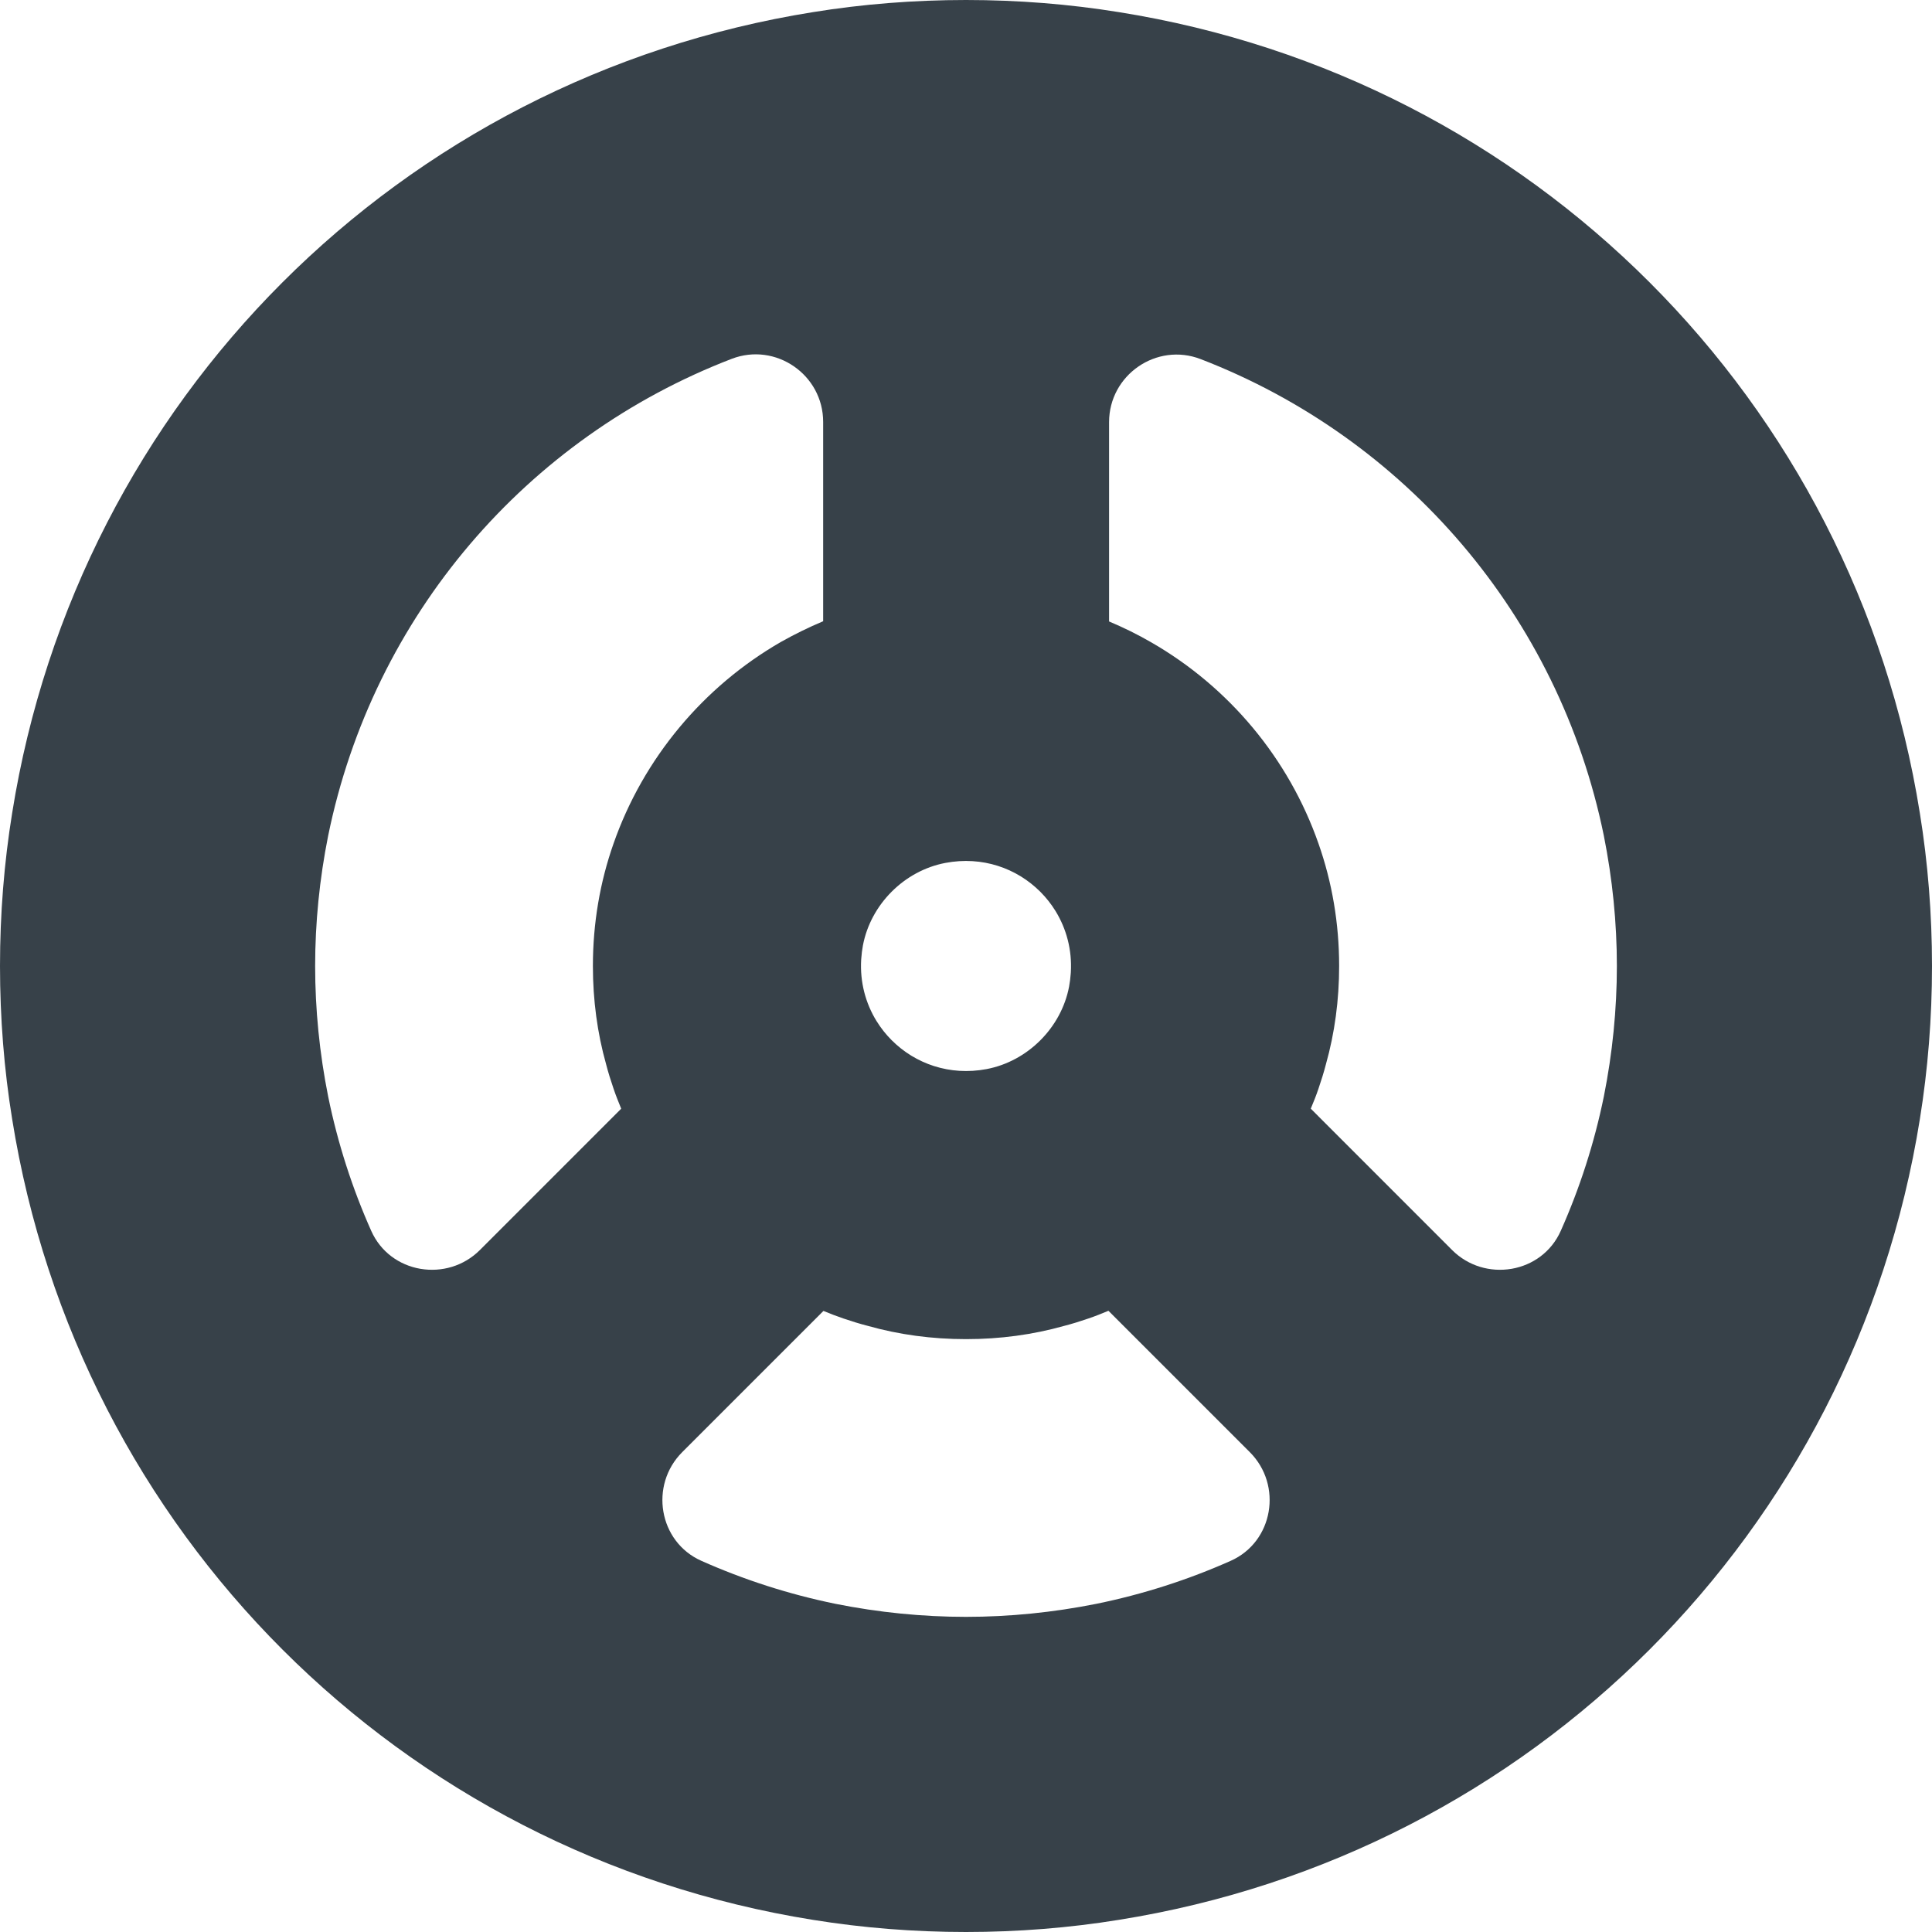
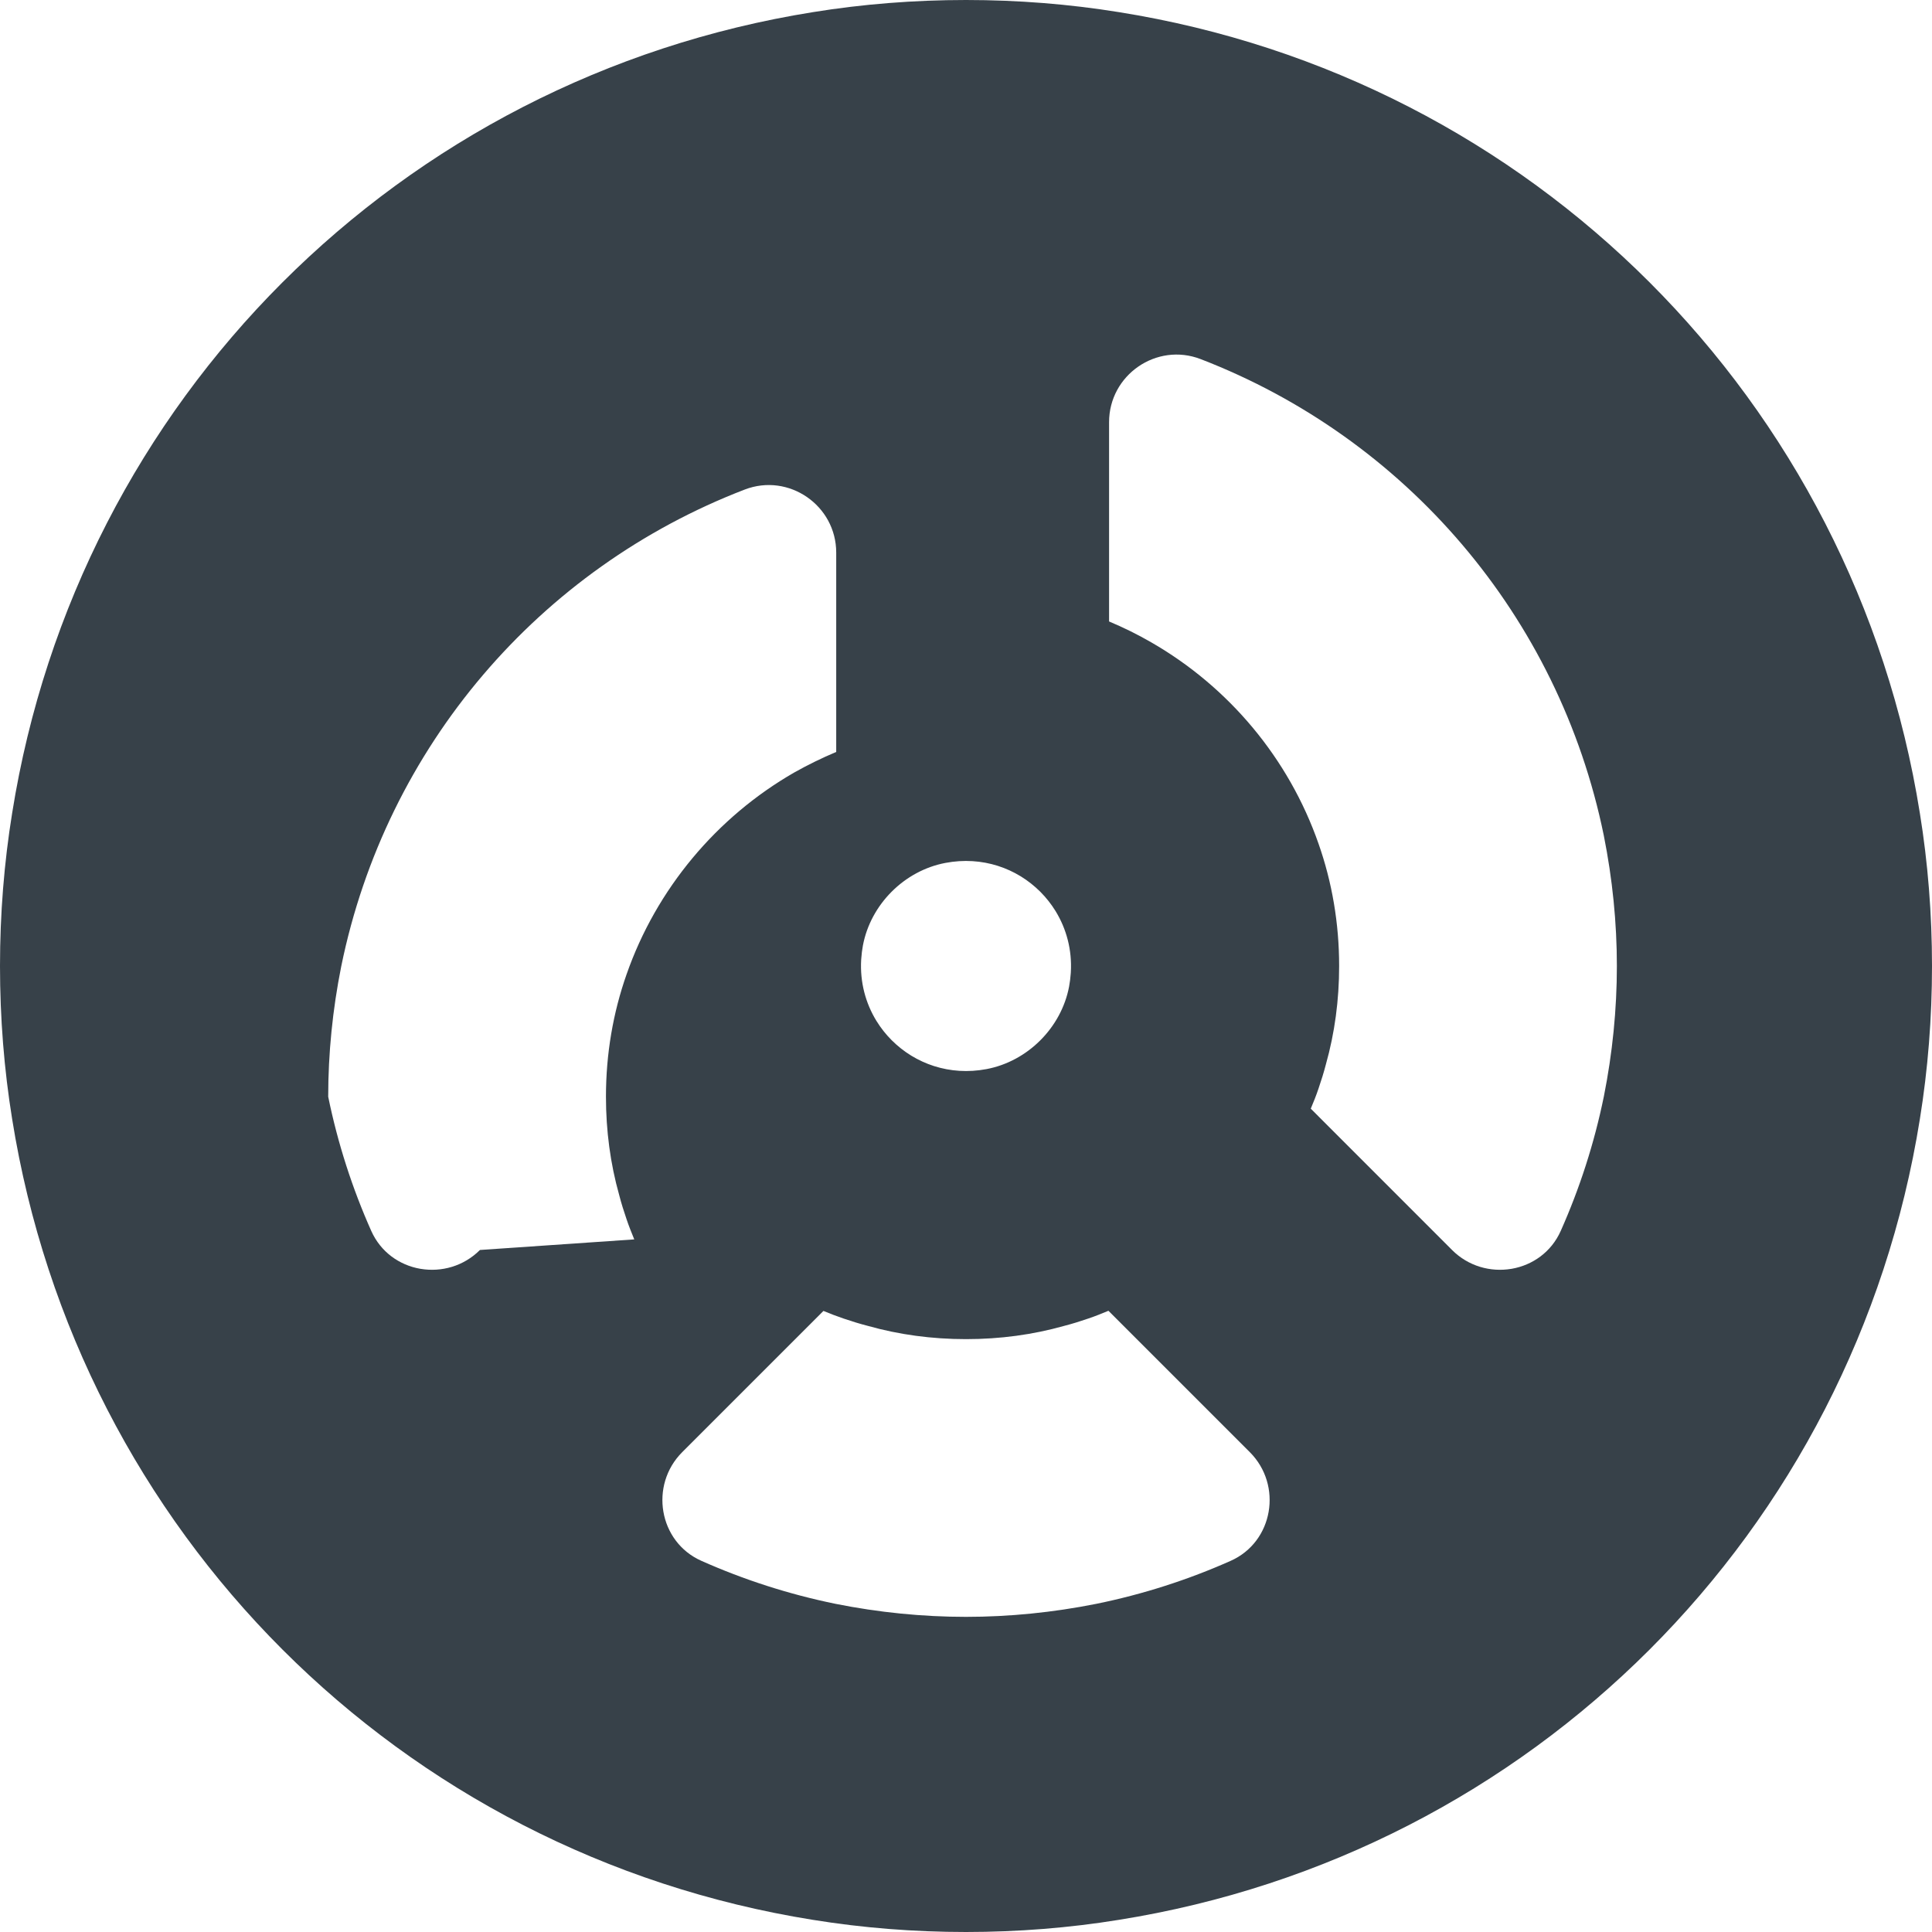
<svg xmlns="http://www.w3.org/2000/svg" version="1.1" id="_x31_0" x="0px" y="0px" viewBox="0 0 512 512" style="enable-background:new 0 0 512 512;" xml:space="preserve">
  <style type="text/css">
	.st0{fill:#374149;}
</style>
  <g>
-     <path class="st0" d="M508.785,215.512C491.328,105.981,406.016,20.664,296.531,3.218C283.344,1.082,269.707,0,256,0   c-13.742,0-27.394,1.082-40.55,3.215C105.95,20.722,20.66,106.039,3.222,215.465C1.086,228.637,0,242.274,0,256   c0,13.762,1.086,27.414,3.218,40.55c17.5,109.442,102.79,194.731,212.196,212.227C228.606,510.914,242.258,512,256,512   c13.707,0,27.344-1.086,40.488-3.218C405.961,491.34,491.274,406.05,508.782,296.586C510.918,283.394,512,269.742,512,256   C512,242.293,510.918,228.656,508.785,215.512z M228.254,253.926c0.082-1.113,0.211-2.234,0.426-3.367   c2.062-10.898,10.972-19.812,21.863-21.878c4.898-0.93,9.625-0.574,13.902,0.785c0.023,0.008,0.042,0.016,0.066,0.023   c2.102,0.672,4.09,1.59,5.938,2.715c0.046,0.027,0.09,0.054,0.136,0.082c1.817,1.122,3.493,2.45,5.004,3.942   c0.047,0.051,0.098,0.098,0.149,0.145c1.512,1.523,2.851,3.218,3.984,5.054c0.016,0.027,0.031,0.051,0.047,0.078   c2.847,4.66,4.359,10.222,4.012,16.16c-0.008,0.133-0.024,0.27-0.031,0.406c-0.082,1.117-0.215,2.246-0.43,3.386   c-2.066,10.891-10.98,19.801-21.874,21.863c-4.895,0.926-9.618,0.57-13.895-0.793c-0.019-0.004-0.038-0.011-0.054-0.015   c-2.102-0.676-4.094-1.594-5.946-2.719c-0.042-0.027-0.09-0.054-0.133-0.082c-1.82-1.122-3.5-2.45-5.011-3.95   c-0.043-0.043-0.09-0.086-0.133-0.129c-1.52-1.523-2.859-3.218-3.992-5.058c-0.012-0.027-0.031-0.047-0.047-0.074   c-2.844-4.652-4.355-10.211-4.016-16.141C228.226,254.215,228.246,254.07,228.254,253.926z M127.191,331.258   c-4.351,4.348-10.242,5.906-15.687,5.004c-0.054-0.011-0.118-0.015-0.172-0.027c-5.453-0.957-10.438-4.402-12.949-10.035   c-5.012-11.25-8.867-23.152-11.406-35.562C84.68,279.16,83.516,267.504,83.516,256c0-11.469,1.164-23.106,3.449-34.519   c11.906-58.34,52.641-105.497,106.926-126.379c11.676-4.492,24.254,4.207,24.254,16.718v52.817   c-3.844,1.614-7.57,3.449-11.137,5.453c-20.543,11.805-36.524,30.848-44.43,53.508c-3.562,10.129-5.454,21.043-5.454,32.402   c0,9.019,1.168,17.762,3.504,26.054c0.558,2.172,1.226,4.29,1.95,6.402c0.609,1.825,1.328,3.594,2.046,5.36L127.191,331.258z    M326.145,413.637c-11.254,5.008-23.157,8.851-35.562,11.386c-11.473,2.294-23.11,3.461-34.582,3.461   c-11.508,0-23.16-1.167-34.566-3.449c-12.414-2.539-24.317-6.394-35.57-11.402c-11.313-5.035-13.82-20.05-5.062-28.805   l37.406-37.406h0.046c1.727,0.723,3.508,1.391,5.294,2.004c2.113,0.723,4.285,1.391,6.457,1.95c8.297,2.336,16.98,3.508,26,3.508   c9.019,0,17.707-1.172,26-3.508c2.172-0.558,4.289-1.226,6.406-1.95c1.832-0.613,3.613-1.34,5.336-2.058l37.465,37.465   C339.965,393.586,337.457,408.606,326.145,413.637z M425.039,290.566c-2.543,12.434-6.406,24.359-11.426,35.633   c-2.508,5.633-7.497,9.074-12.946,10.035c-0.062,0.012-0.125,0.019-0.184,0.027c-5.445,0.902-11.335-0.656-15.679-5.004   l-37.438-37.453l0.004-0.004c0.722-1.722,1.446-3.504,2.058-5.344c0.722-2.113,1.39-4.23,1.95-6.402   c2.336-8.293,3.507-17.035,3.507-26.054c0-11.359-1.894-22.274-5.457-32.402c-7.906-22.66-23.828-41.594-44.375-53.394   c-3.562-2.062-7.293-3.898-11.137-5.512v-52.816c0-12.512,12.594-21.215,24.27-16.711c54.242,20.926,94.922,68.035,106.836,126.25   c2.297,11.488,3.465,23.125,3.465,34.586C428.488,267.492,427.32,279.149,425.039,290.566z" />
+     <path class="st0" d="M508.785,215.512C491.328,105.981,406.016,20.664,296.531,3.218C283.344,1.082,269.707,0,256,0   c-13.742,0-27.394,1.082-40.55,3.215C105.95,20.722,20.66,106.039,3.222,215.465C1.086,228.637,0,242.274,0,256   c0,13.762,1.086,27.414,3.218,40.55c17.5,109.442,102.79,194.731,212.196,212.227C228.606,510.914,242.258,512,256,512   c13.707,0,27.344-1.086,40.488-3.218C405.961,491.34,491.274,406.05,508.782,296.586C510.918,283.394,512,269.742,512,256   C512,242.293,510.918,228.656,508.785,215.512z M228.254,253.926c0.082-1.113,0.211-2.234,0.426-3.367   c2.062-10.898,10.972-19.812,21.863-21.878c4.898-0.93,9.625-0.574,13.902,0.785c0.023,0.008,0.042,0.016,0.066,0.023   c2.102,0.672,4.09,1.59,5.938,2.715c0.046,0.027,0.09,0.054,0.136,0.082c1.817,1.122,3.493,2.45,5.004,3.942   c0.047,0.051,0.098,0.098,0.149,0.145c1.512,1.523,2.851,3.218,3.984,5.054c0.016,0.027,0.031,0.051,0.047,0.078   c2.847,4.66,4.359,10.222,4.012,16.16c-0.008,0.133-0.024,0.27-0.031,0.406c-0.082,1.117-0.215,2.246-0.43,3.386   c-2.066,10.891-10.98,19.801-21.874,21.863c-4.895,0.926-9.618,0.57-13.895-0.793c-0.019-0.004-0.038-0.011-0.054-0.015   c-2.102-0.676-4.094-1.594-5.946-2.719c-0.042-0.027-0.09-0.054-0.133-0.082c-1.82-1.122-3.5-2.45-5.011-3.95   c-0.043-0.043-0.09-0.086-0.133-0.129c-1.52-1.523-2.859-3.218-3.992-5.058c-0.012-0.027-0.031-0.047-0.047-0.074   c-2.844-4.652-4.355-10.211-4.016-16.141C228.226,254.215,228.246,254.07,228.254,253.926z M127.191,331.258   c-4.351,4.348-10.242,5.906-15.687,5.004c-0.054-0.011-0.118-0.015-0.172-0.027c-5.453-0.957-10.438-4.402-12.949-10.035   c-5.012-11.25-8.867-23.152-11.406-35.562c0-11.469,1.164-23.106,3.449-34.519   c11.906-58.34,52.641-105.497,106.926-126.379c11.676-4.492,24.254,4.207,24.254,16.718v52.817   c-3.844,1.614-7.57,3.449-11.137,5.453c-20.543,11.805-36.524,30.848-44.43,53.508c-3.562,10.129-5.454,21.043-5.454,32.402   c0,9.019,1.168,17.762,3.504,26.054c0.558,2.172,1.226,4.29,1.95,6.402c0.609,1.825,1.328,3.594,2.046,5.36L127.191,331.258z    M326.145,413.637c-11.254,5.008-23.157,8.851-35.562,11.386c-11.473,2.294-23.11,3.461-34.582,3.461   c-11.508,0-23.16-1.167-34.566-3.449c-12.414-2.539-24.317-6.394-35.57-11.402c-11.313-5.035-13.82-20.05-5.062-28.805   l37.406-37.406h0.046c1.727,0.723,3.508,1.391,5.294,2.004c2.113,0.723,4.285,1.391,6.457,1.95c8.297,2.336,16.98,3.508,26,3.508   c9.019,0,17.707-1.172,26-3.508c2.172-0.558,4.289-1.226,6.406-1.95c1.832-0.613,3.613-1.34,5.336-2.058l37.465,37.465   C339.965,393.586,337.457,408.606,326.145,413.637z M425.039,290.566c-2.543,12.434-6.406,24.359-11.426,35.633   c-2.508,5.633-7.497,9.074-12.946,10.035c-0.062,0.012-0.125,0.019-0.184,0.027c-5.445,0.902-11.335-0.656-15.679-5.004   l-37.438-37.453l0.004-0.004c0.722-1.722,1.446-3.504,2.058-5.344c0.722-2.113,1.39-4.23,1.95-6.402   c2.336-8.293,3.507-17.035,3.507-26.054c0-11.359-1.894-22.274-5.457-32.402c-7.906-22.66-23.828-41.594-44.375-53.394   c-3.562-2.062-7.293-3.898-11.137-5.512v-52.816c0-12.512,12.594-21.215,24.27-16.711c54.242,20.926,94.922,68.035,106.836,126.25   c2.297,11.488,3.465,23.125,3.465,34.586C428.488,267.492,427.32,279.149,425.039,290.566z" />
  </g>
</svg>